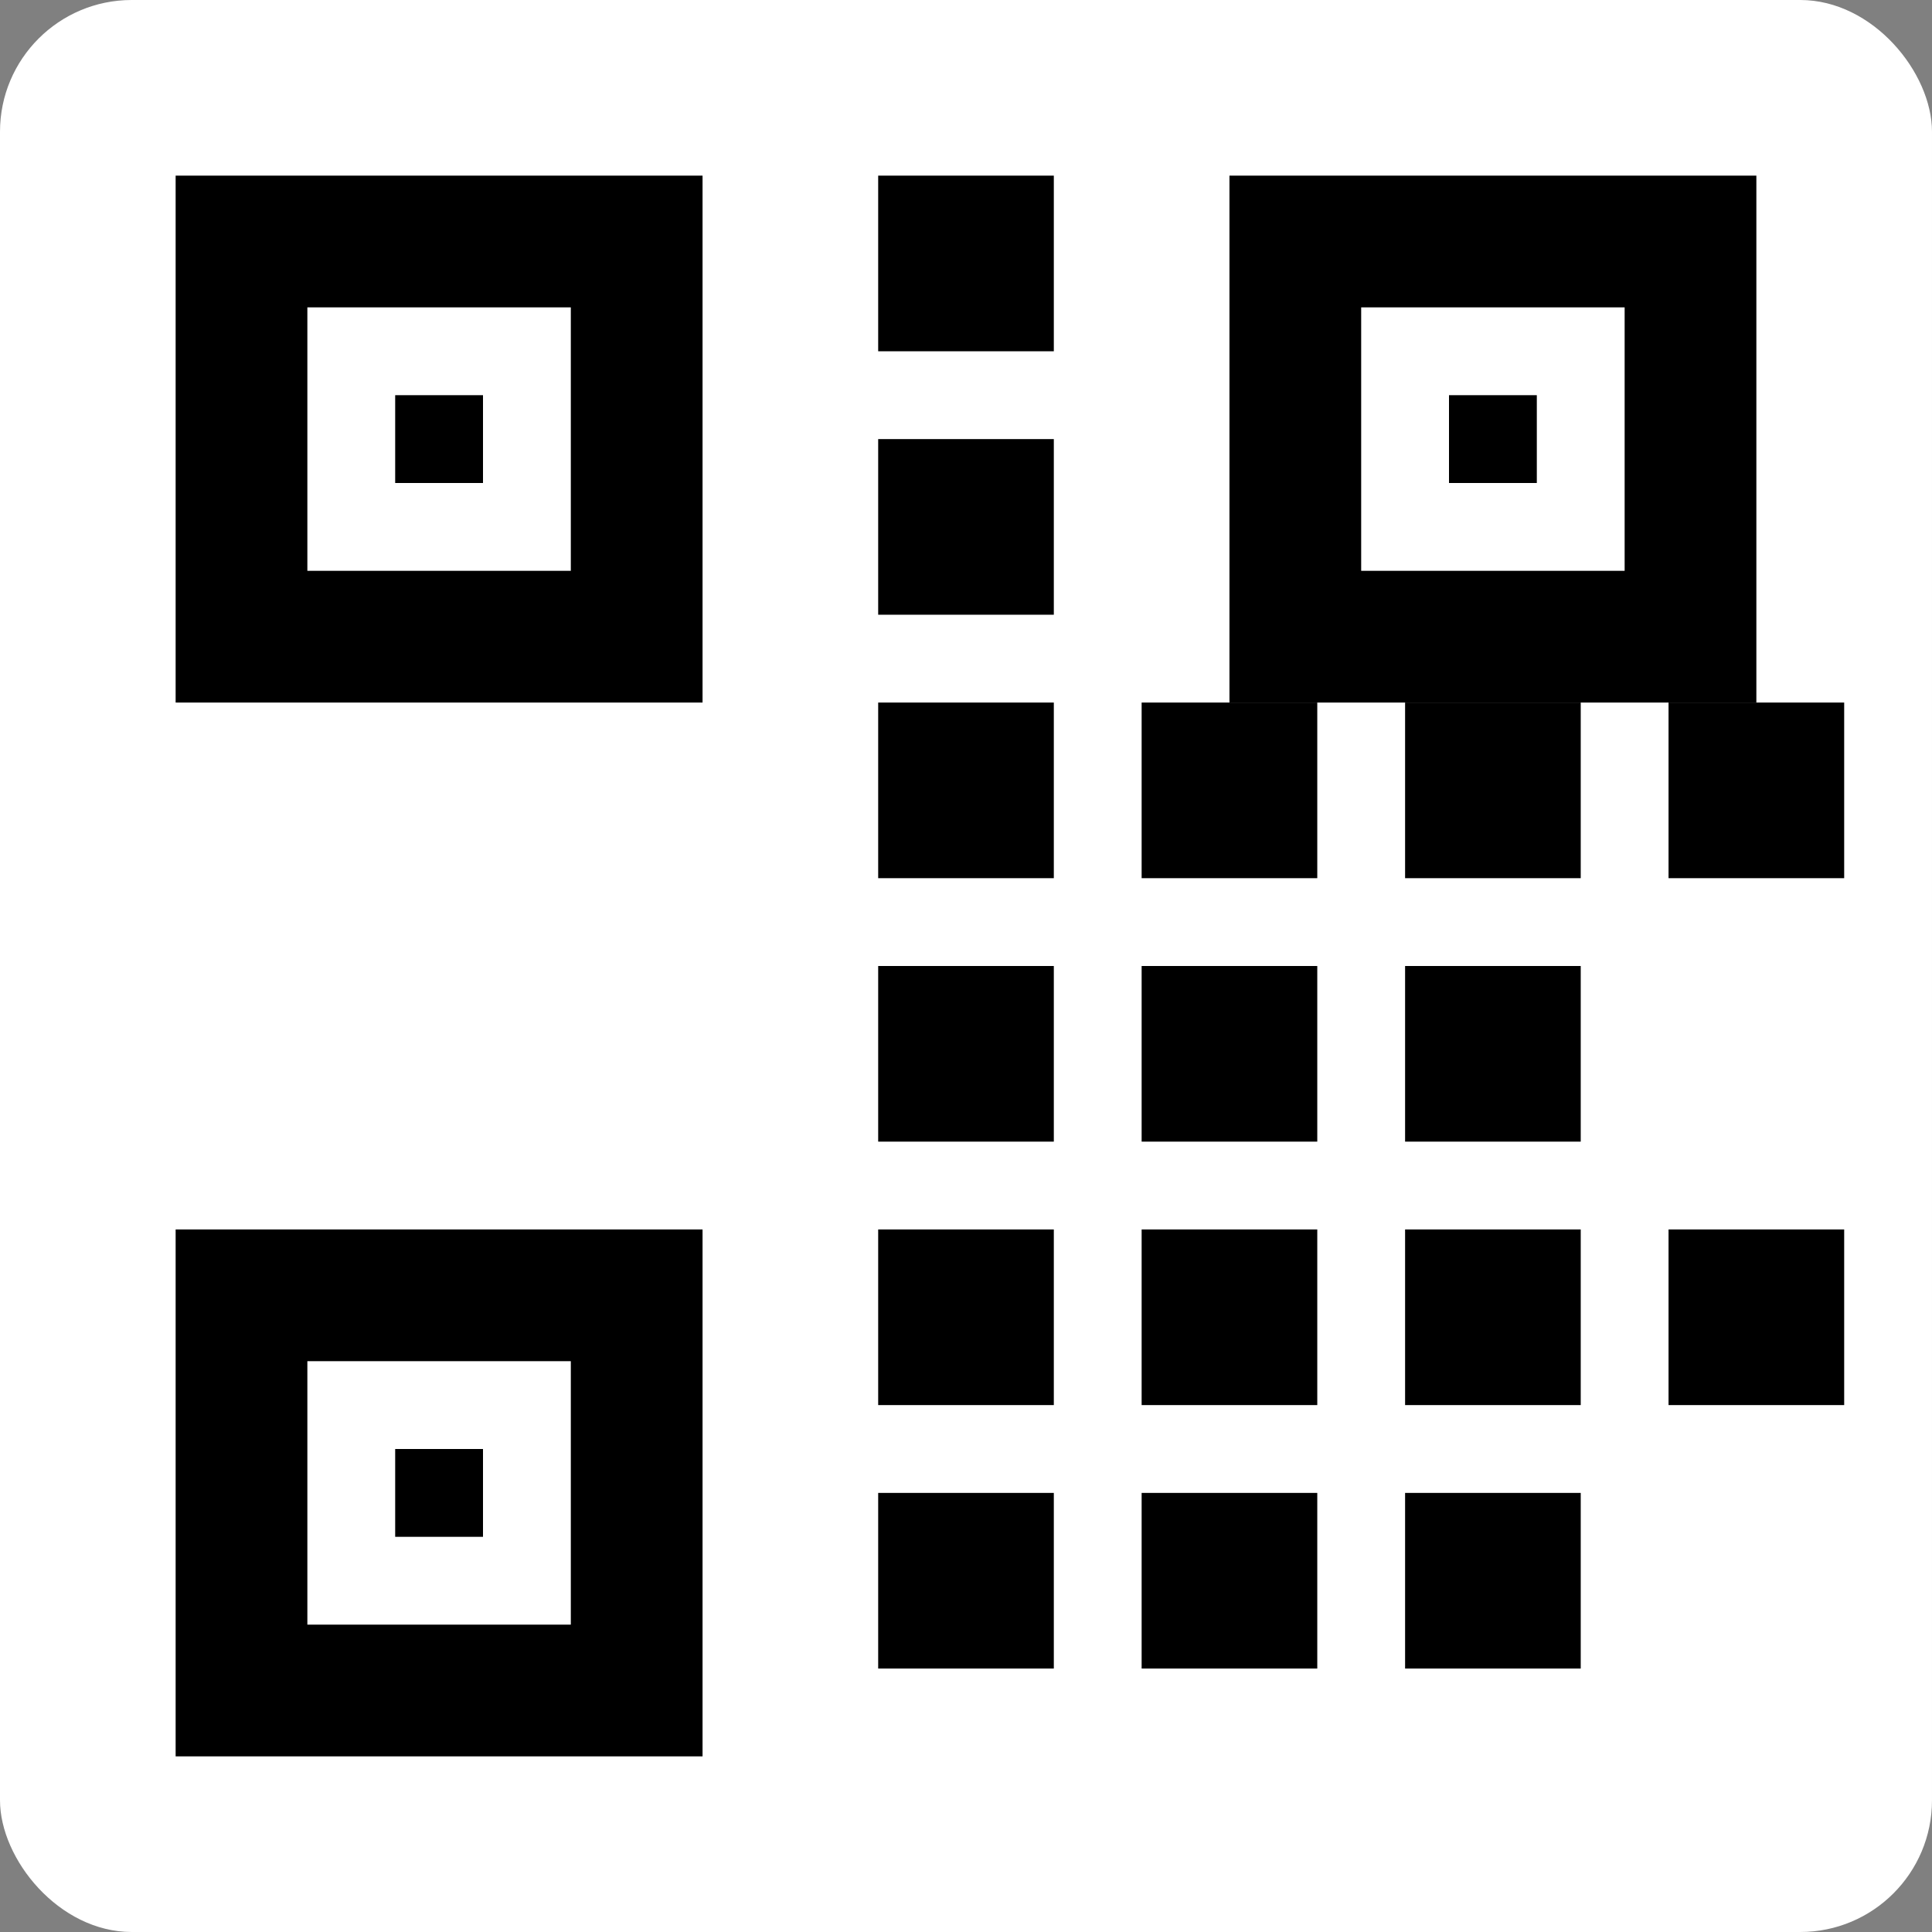
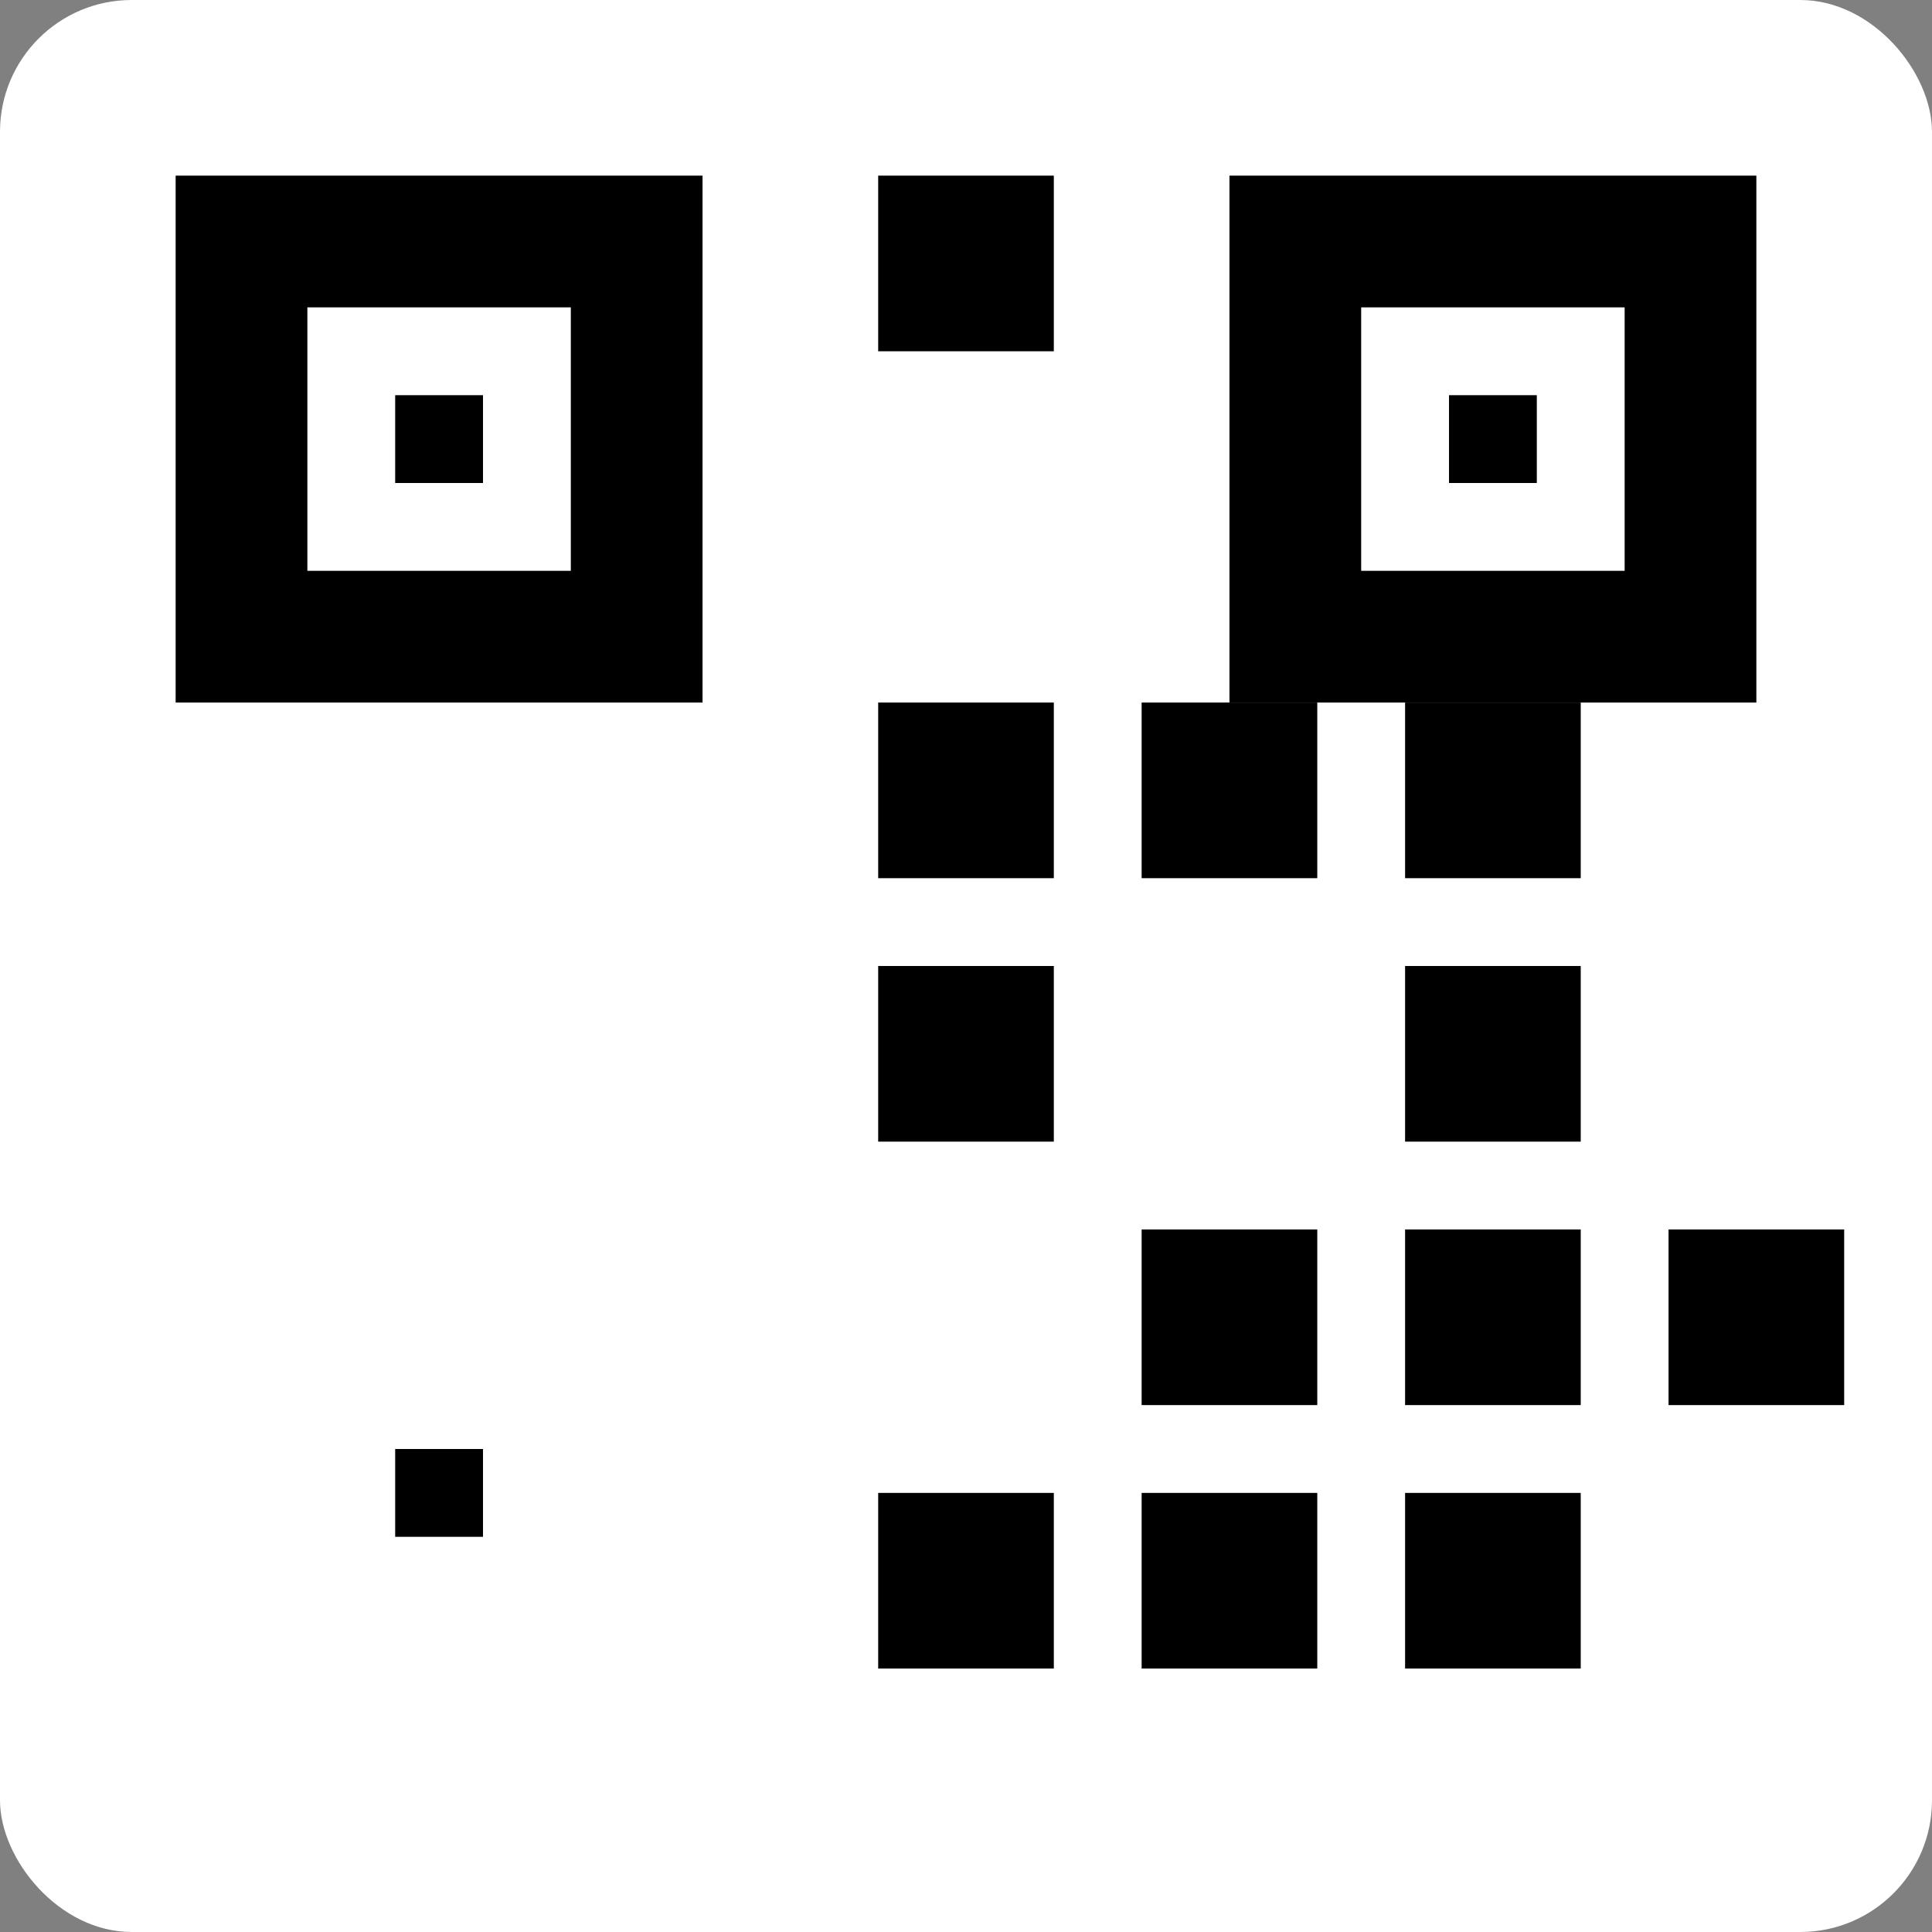
<svg xmlns="http://www.w3.org/2000/svg" width="176" height="176" viewBox="0 0 176 176" fill="none">
  <rect x="0" y="0" width="176" height="176" fill="#808080" stroke="none" />
  <rect width="176" height="176" rx="12" fill="#FFFFFF" />
  <rect x="16" y="16" width="48" height="48" fill="#000000" />
  <rect x="28" y="28" width="24" height="24" fill="#FFFFFF" />
  <rect x="36" y="36" width="8" height="8" fill="#000000" />
  <rect x="112" y="16" width="48" height="48" fill="#000000" />
  <rect x="124" y="28" width="24" height="24" fill="#FFFFFF" />
  <rect x="132" y="36" width="8" height="8" fill="#000000" />
-   <rect x="16" y="112" width="48" height="48" fill="#000000" />
  <rect x="28" y="124" width="24" height="24" fill="#FFFFFF" />
  <rect x="36" y="132" width="8" height="8" fill="#000000" />
  <rect x="80" y="16" width="16" height="16" fill="#000000" />
-   <rect x="80" y="40" width="16" height="16" fill="#000000" />
  <rect x="80" y="64" width="16" height="16" fill="#000000" />
  <rect x="80" y="88" width="16" height="16" fill="#000000" />
-   <rect x="80" y="112" width="16" height="16" fill="#000000" />
  <rect x="80" y="136" width="16" height="16" fill="#000000" />
  <rect x="104" y="64" width="16" height="16" fill="#000000" />
  <rect x="128" y="64" width="16" height="16" fill="#000000" />
-   <rect x="152" y="64" width="16" height="16" fill="#000000" />
-   <rect x="104" y="88" width="16" height="16" fill="#000000" />
  <rect x="128" y="88" width="16" height="16" fill="#000000" />
  <rect x="104" y="112" width="16" height="16" fill="#000000" />
  <rect x="128" y="112" width="16" height="16" fill="#000000" />
  <rect x="152" y="112" width="16" height="16" fill="#000000" />
  <rect x="104" y="136" width="16" height="16" fill="#000000" />
  <rect x="128" y="136" width="16" height="16" fill="#000000" />
</svg>